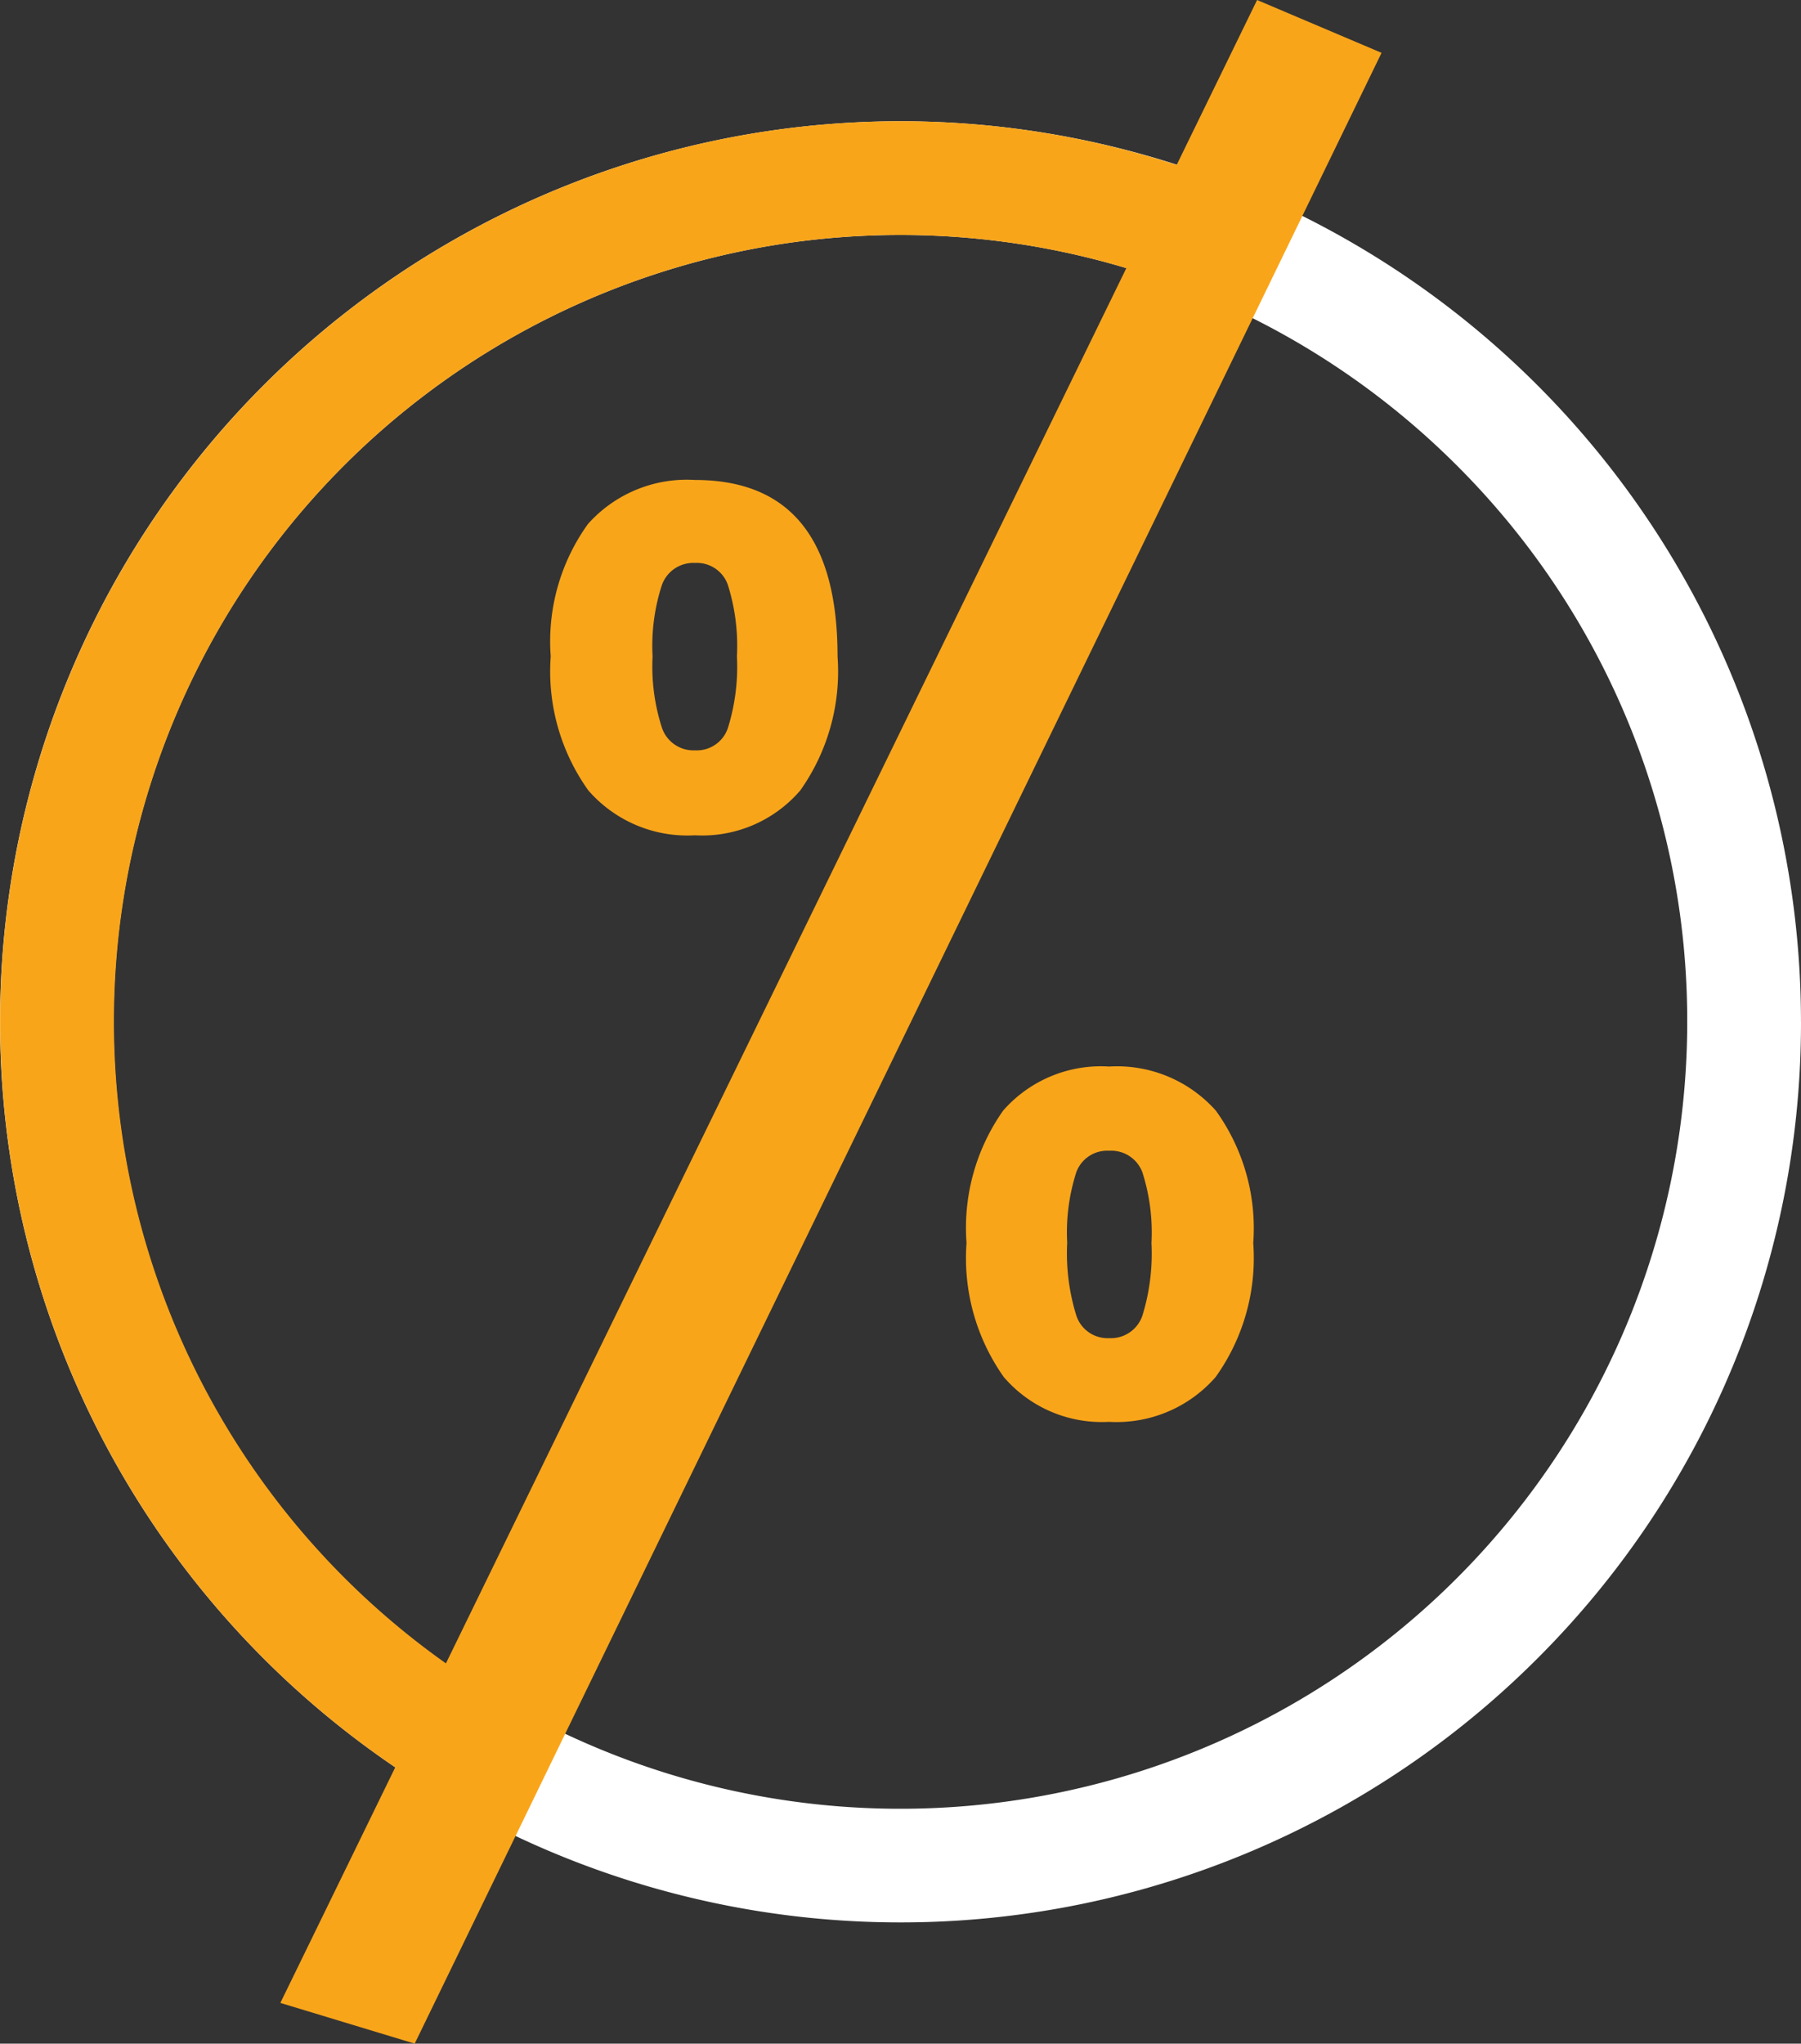
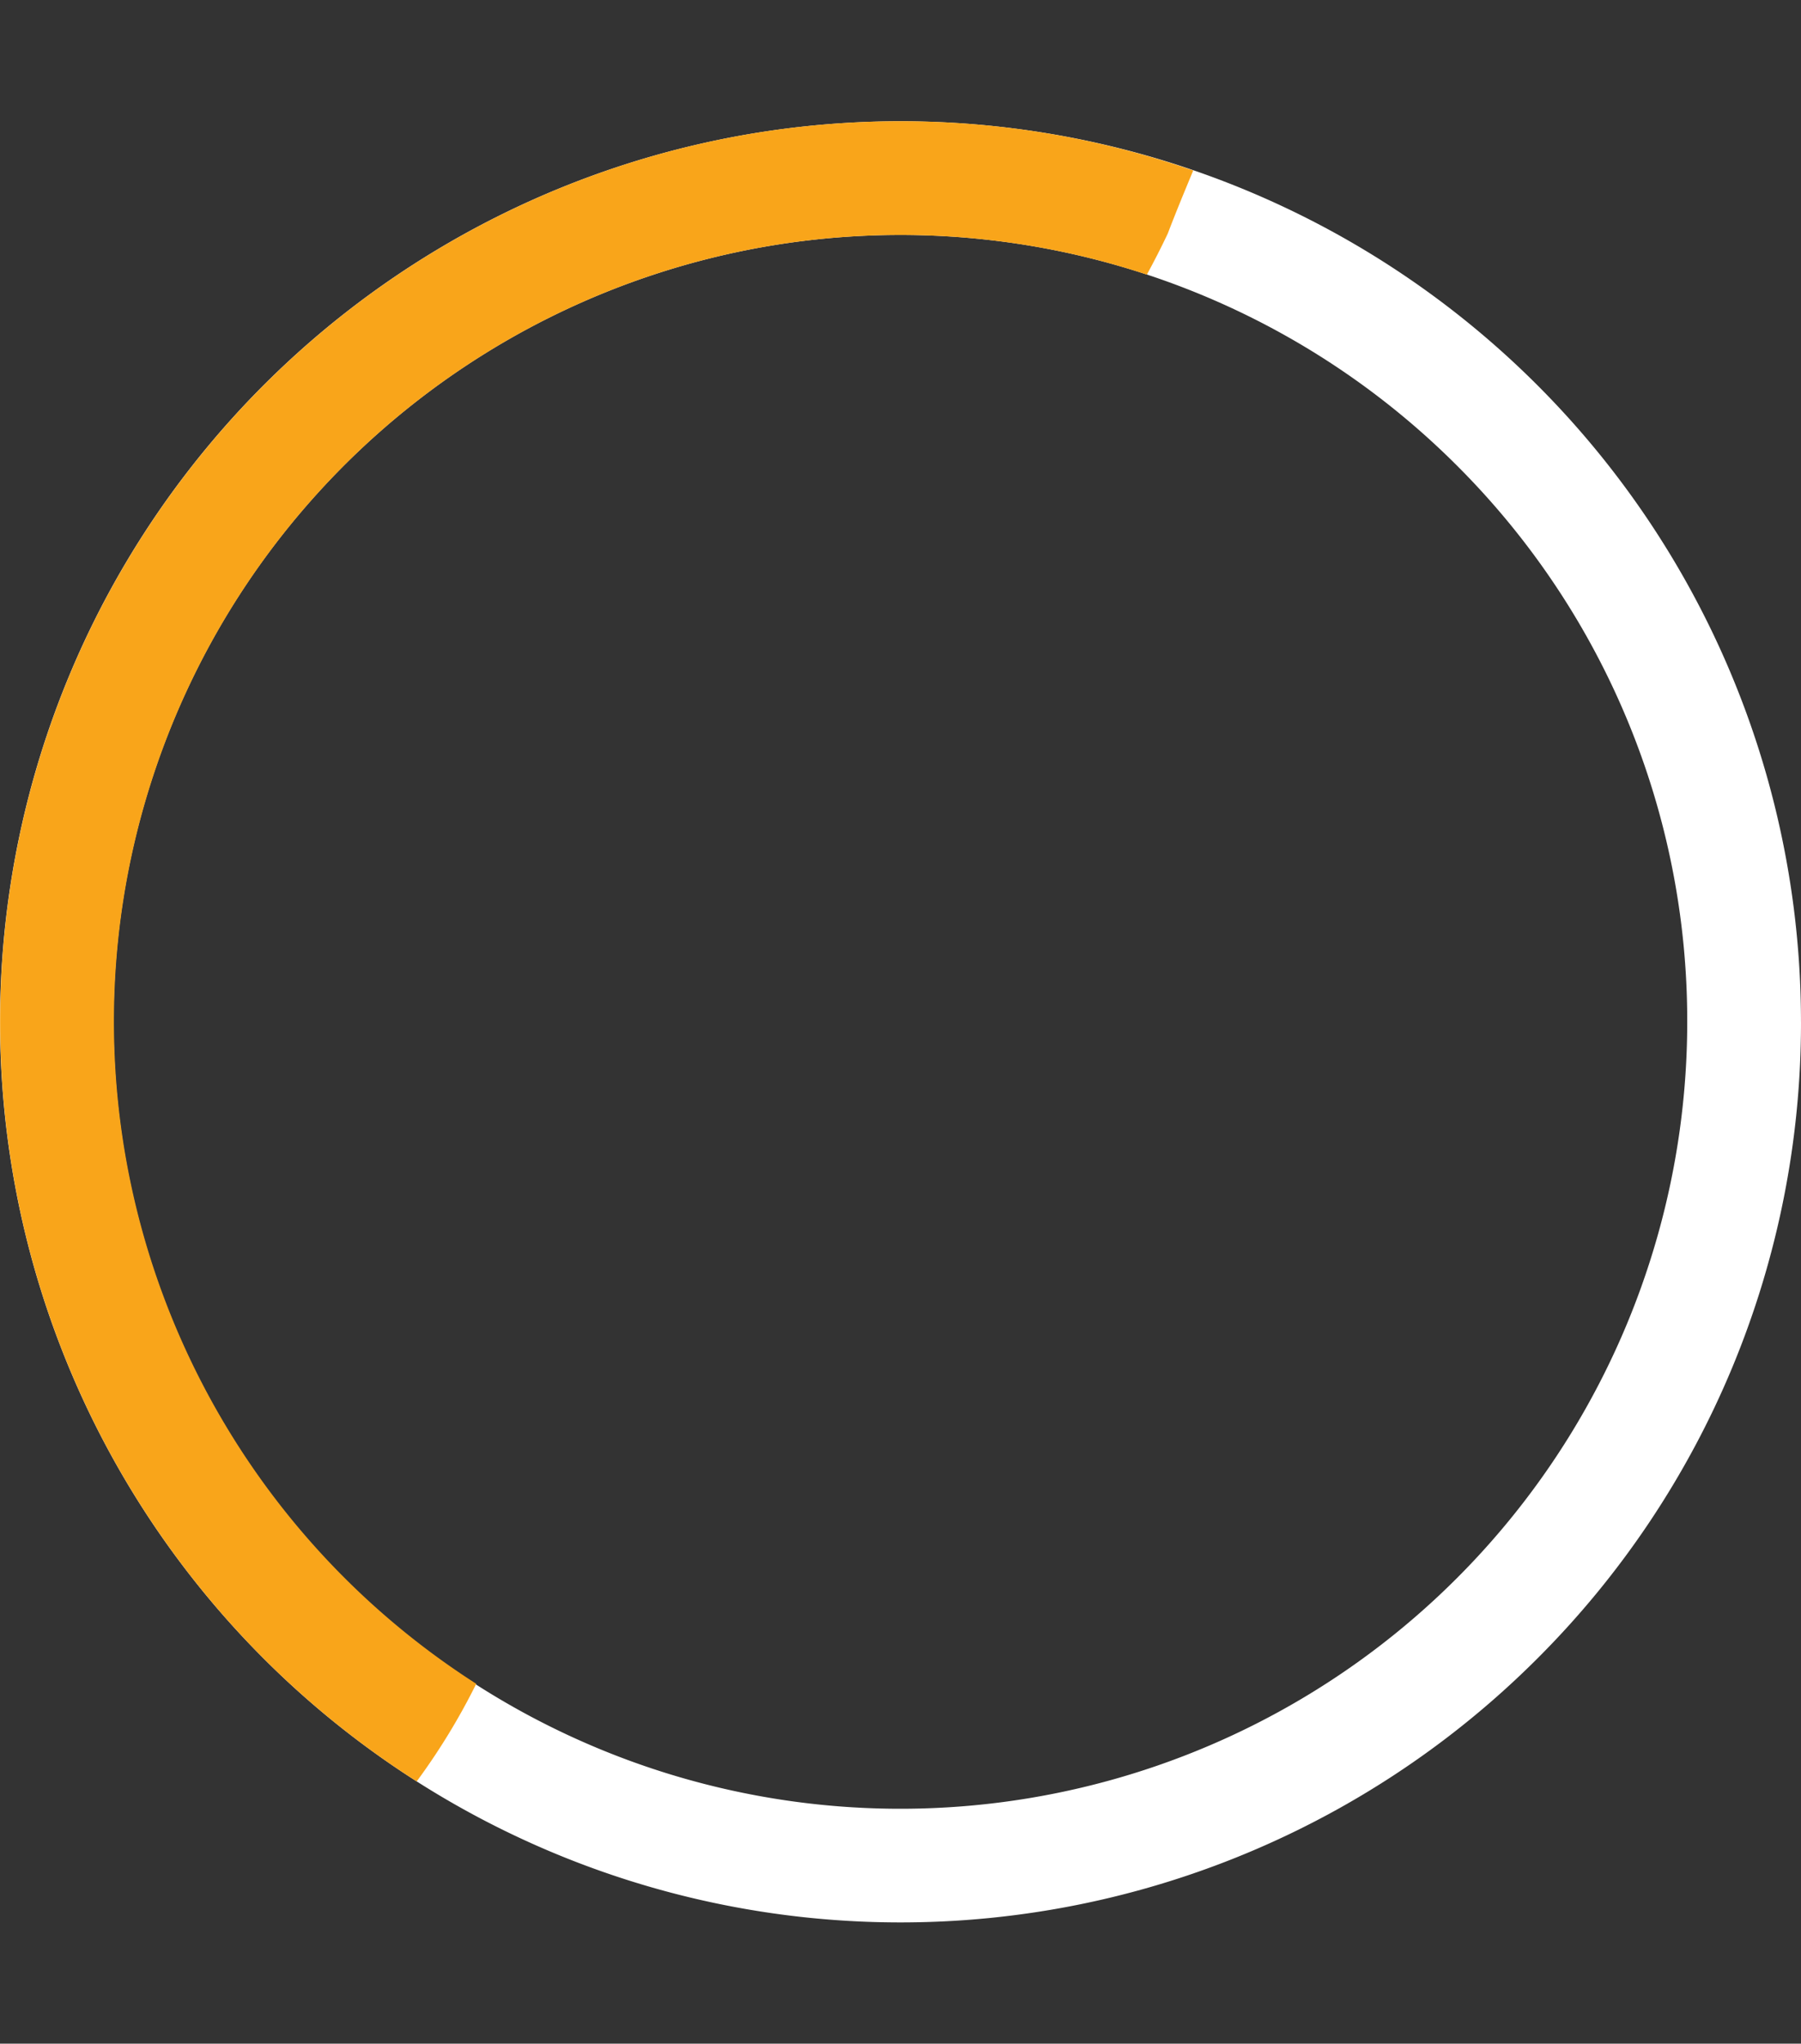
<svg xmlns="http://www.w3.org/2000/svg" width="70.728" height="80.248" viewBox="0 0 70.728 80.248">
  <rect x="0" y="0" width="70.728" height="80.248" fill="#333333" stroke="none" />
  <g id="Group_53" data-name="Group 53" transform="translate(-917 -463.986)">
    <g id="Group_43" data-name="Group 43" transform="translate(917 468.746)">
      <path id="Path_137" data-name="Path 137" d="M985.494,504.364H983.26a30.9,30.9,0,1,1-9.049-21.847,30.789,30.789,0,0,1,9.049,21.847h4.467A35.363,35.363,0,1,0,977.37,529.37a35.266,35.266,0,0,0,10.358-25.006Z" transform="translate(-917 -469)" fill="#fff" />
    </g>
    <g id="Group_44" data-name="Group 44" transform="translate(928.011 463.986)">
-       <path id="Path_140" data-name="Path 140" d="M944.531,490.987a7.885,7.885,0,0,1,1.464-5.2,5.2,5.2,0,0,1,4.2-1.727q5.6,0,5.6,6.93a8.081,8.081,0,0,1-1.464,5.261,5.072,5.072,0,0,1-4.132,1.762,5.16,5.16,0,0,1-4.191-1.762A8.03,8.03,0,0,1,944.531,490.987Zm4,0a7.818,7.818,0,0,0,.369,2.809,1.309,1.309,0,0,0,1.3.881,1.289,1.289,0,0,0,1.286-.869,8.065,8.065,0,0,0,.357-2.822,7.951,7.951,0,0,0-.357-2.81,1.289,1.289,0,0,0-1.286-.858,1.31,1.31,0,0,0-1.3.858A7.7,7.7,0,0,0,948.531,490.987Zm-14.618,52.875,38.358-78.649,4.888,2.075-37.97,78.173ZM960.86,514.02a7.98,7.98,0,0,1,1.441-5.2,5.1,5.1,0,0,1,4.155-1.727,5.193,5.193,0,0,1,4.2,1.738,7.9,7.9,0,0,1,1.464,5.191,8.034,8.034,0,0,1-1.476,5.262,5.161,5.161,0,0,1-4.191,1.761,5.072,5.072,0,0,1-4.131-1.761A8.081,8.081,0,0,1,960.86,514.02Zm3.953,0a8.249,8.249,0,0,0,.357,2.845,1.289,1.289,0,0,0,1.286.893,1.306,1.306,0,0,0,1.31-.881,8.258,8.258,0,0,0,.357-2.857,7.758,7.758,0,0,0-.357-2.775,1.307,1.307,0,0,0-1.31-.845,1.289,1.289,0,0,0-1.286.845A7.735,7.735,0,0,0,964.814,514.02Z" transform="translate(-933.914 -465.213)" fill="#f9a51a" />
-     </g>
+       </g>
    <g id="Group_45" data-name="Group 45" transform="translate(917 468.746)">
      <path id="Path_141" data-name="Path 141" d="M952.364,469a35.367,35.367,0,0,0-19,65.192,25.654,25.654,0,0,0,2.339-3.834,30.883,30.883,0,0,1,26.336-55.334c.289-.532.564-1.068.821-1.613.317-.832.659-1.656,1-2.477A35.138,35.138,0,0,0,952.364,469Z" transform="translate(-917 -469)" fill="#f9a51a" />
    </g>
  </g>
</svg>